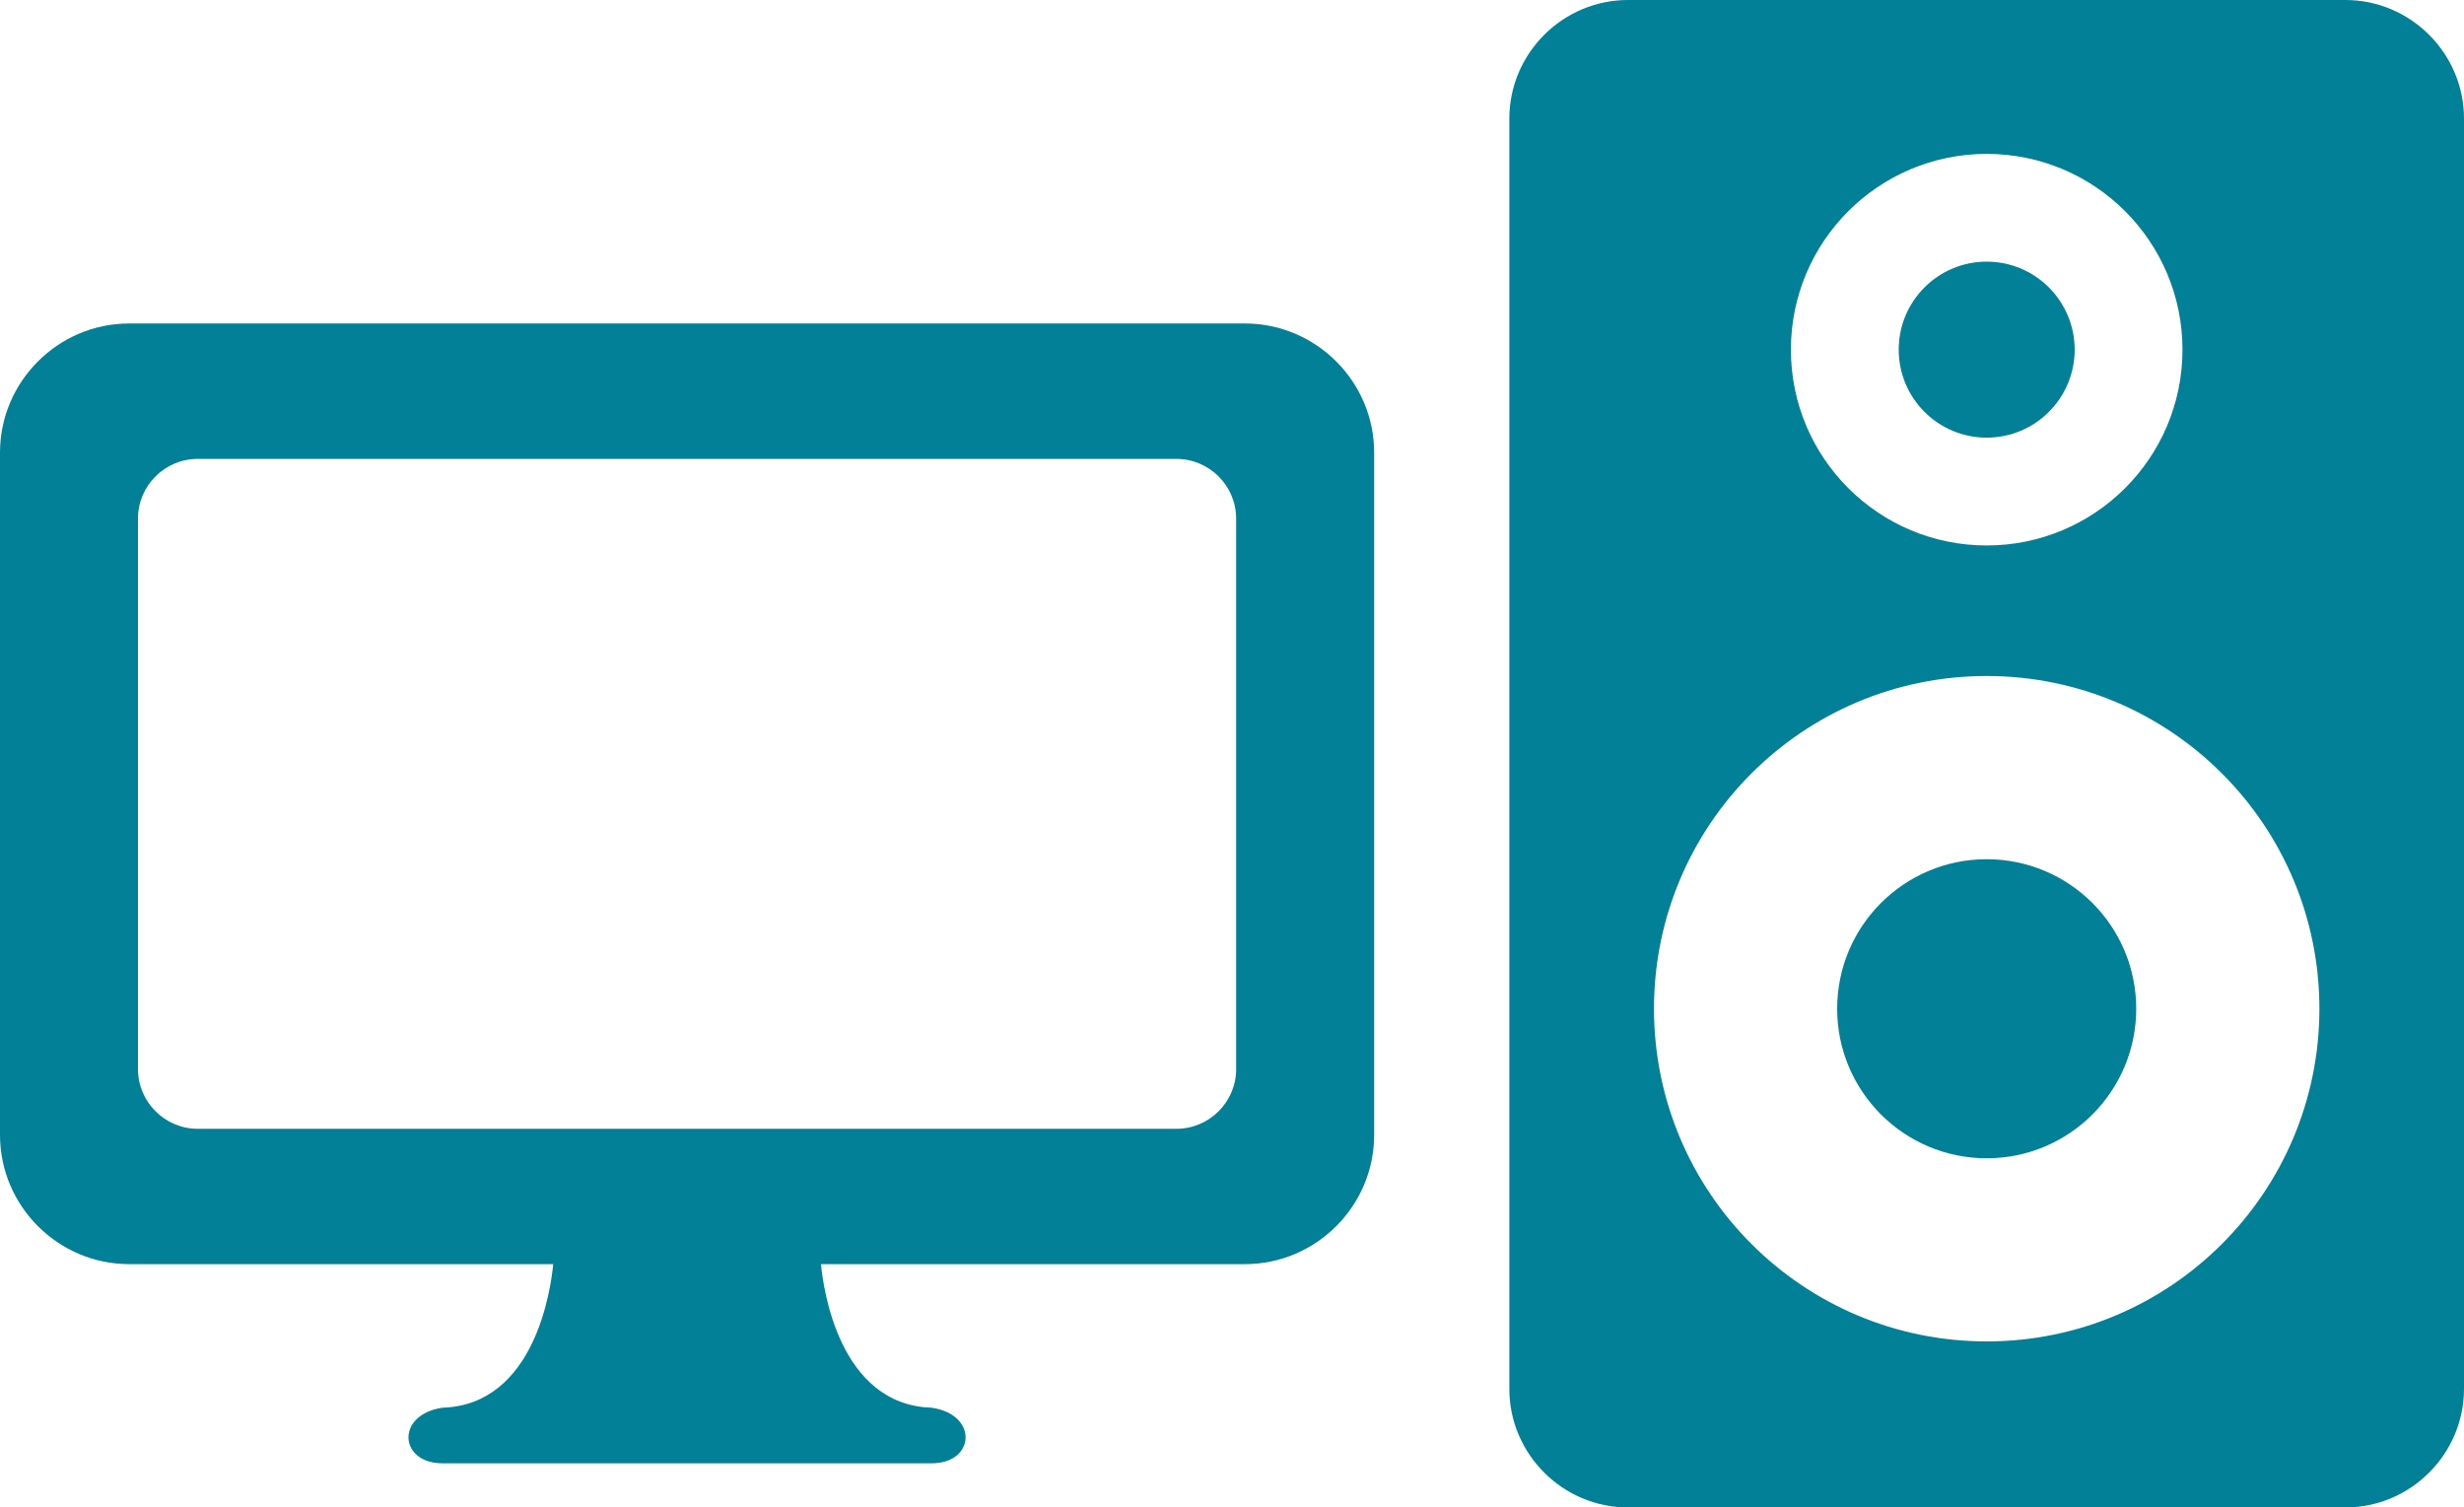
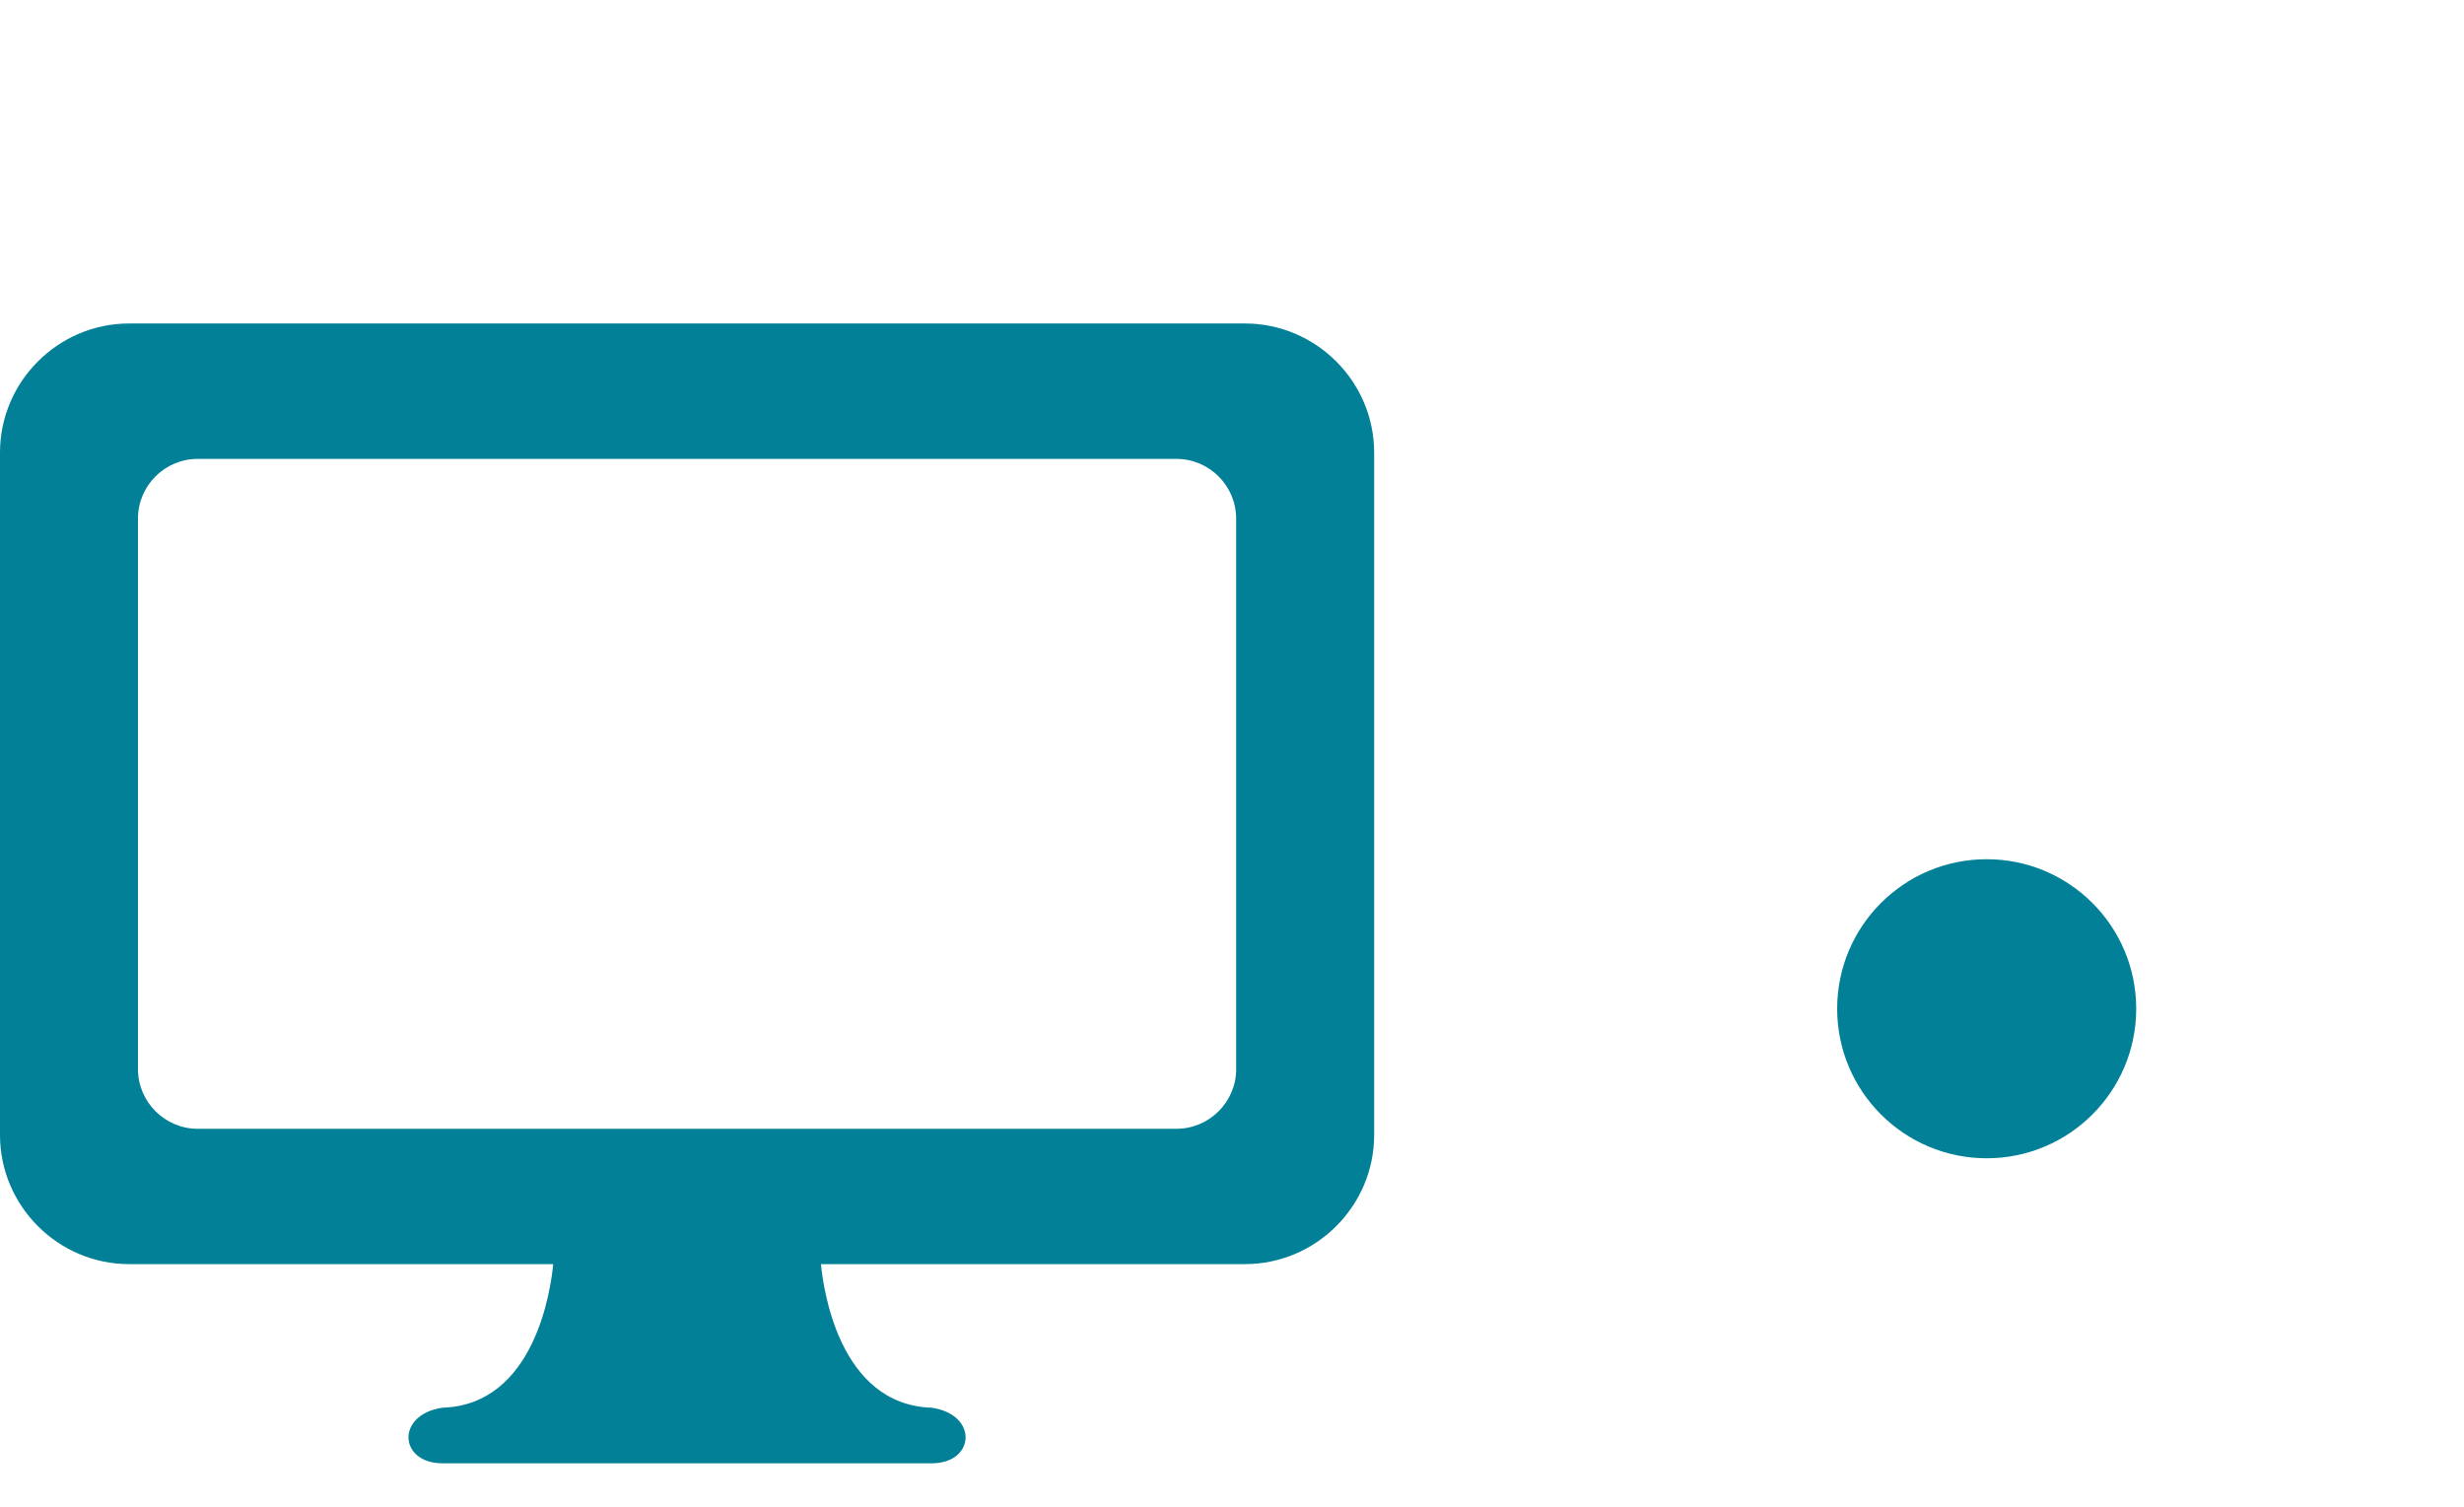
<svg xmlns="http://www.w3.org/2000/svg" id="Layer_1" viewBox="0 0 606.1 370.8">
  <defs>
    <style>.cls-1{fill:#018098;}</style>
  </defs>
  <path class="cls-1" d="M488.69,211.35c-20.31,0-36.78,16.47-36.78,36.78s16.47,36.78,36.78,36.78,36.78-16.47,36.78-36.78-16.46-36.78-36.78-36.78Z" />
-   <path class="cls-1" d="M576.91,0h-176.45c-16.05,0-29.19,13.13-29.19,29.19v312.42c0,16.06,13.14,29.19,29.19,29.19h176.45c16.05,0,29.19-13.14,29.19-29.19V29.19c0-16.06-13.13-29.19-29.19-29.19ZM488.69,37.85c26.6,0,48.16,21.56,48.16,48.16s-21.56,48.16-48.16,48.16-48.16-21.56-48.16-48.16,21.57-48.16,48.16-48.16ZM488.69,329.96c-45.2,0-81.84-36.64-81.84-81.84s36.64-81.84,81.84-81.84,81.84,36.64,81.84,81.84-36.64,81.84-81.84,81.84Z" />
-   <path class="cls-1" d="M488.69,107.65c11.95,0,21.64-9.69,21.64-21.64s-9.69-21.65-21.64-21.65-21.64,9.69-21.64,21.65,9.69,21.64,21.64,21.64Z" />
  <path class="cls-1" d="M306.24,79.57H31.77c-17.48,0-31.77,14.3-31.77,31.77v167.83c0,17.48,14.29,31.78,31.77,31.78h104.31c-.56,5.97-4.45,34.64-27.27,35.32-11.56,1.73-10.64,13.67,0,13.67h120.39c10.63,0,11.55-11.94,0-13.67-22.81-.68-26.69-29.35-27.26-35.32h104.29c17.49,0,31.79-14.3,31.79-31.78V111.34c0-17.47-14.3-31.77-31.79-31.77ZM304.08,262.98c0,8.06-6.61,14.68-14.69,14.68H48.62c-8.08,0-14.68-6.62-14.68-14.68V127.56c0-8.09,6.59-14.68,14.68-14.68h240.76c8.08,0,14.69,6.59,14.69,14.68v135.42Z" />
</svg>